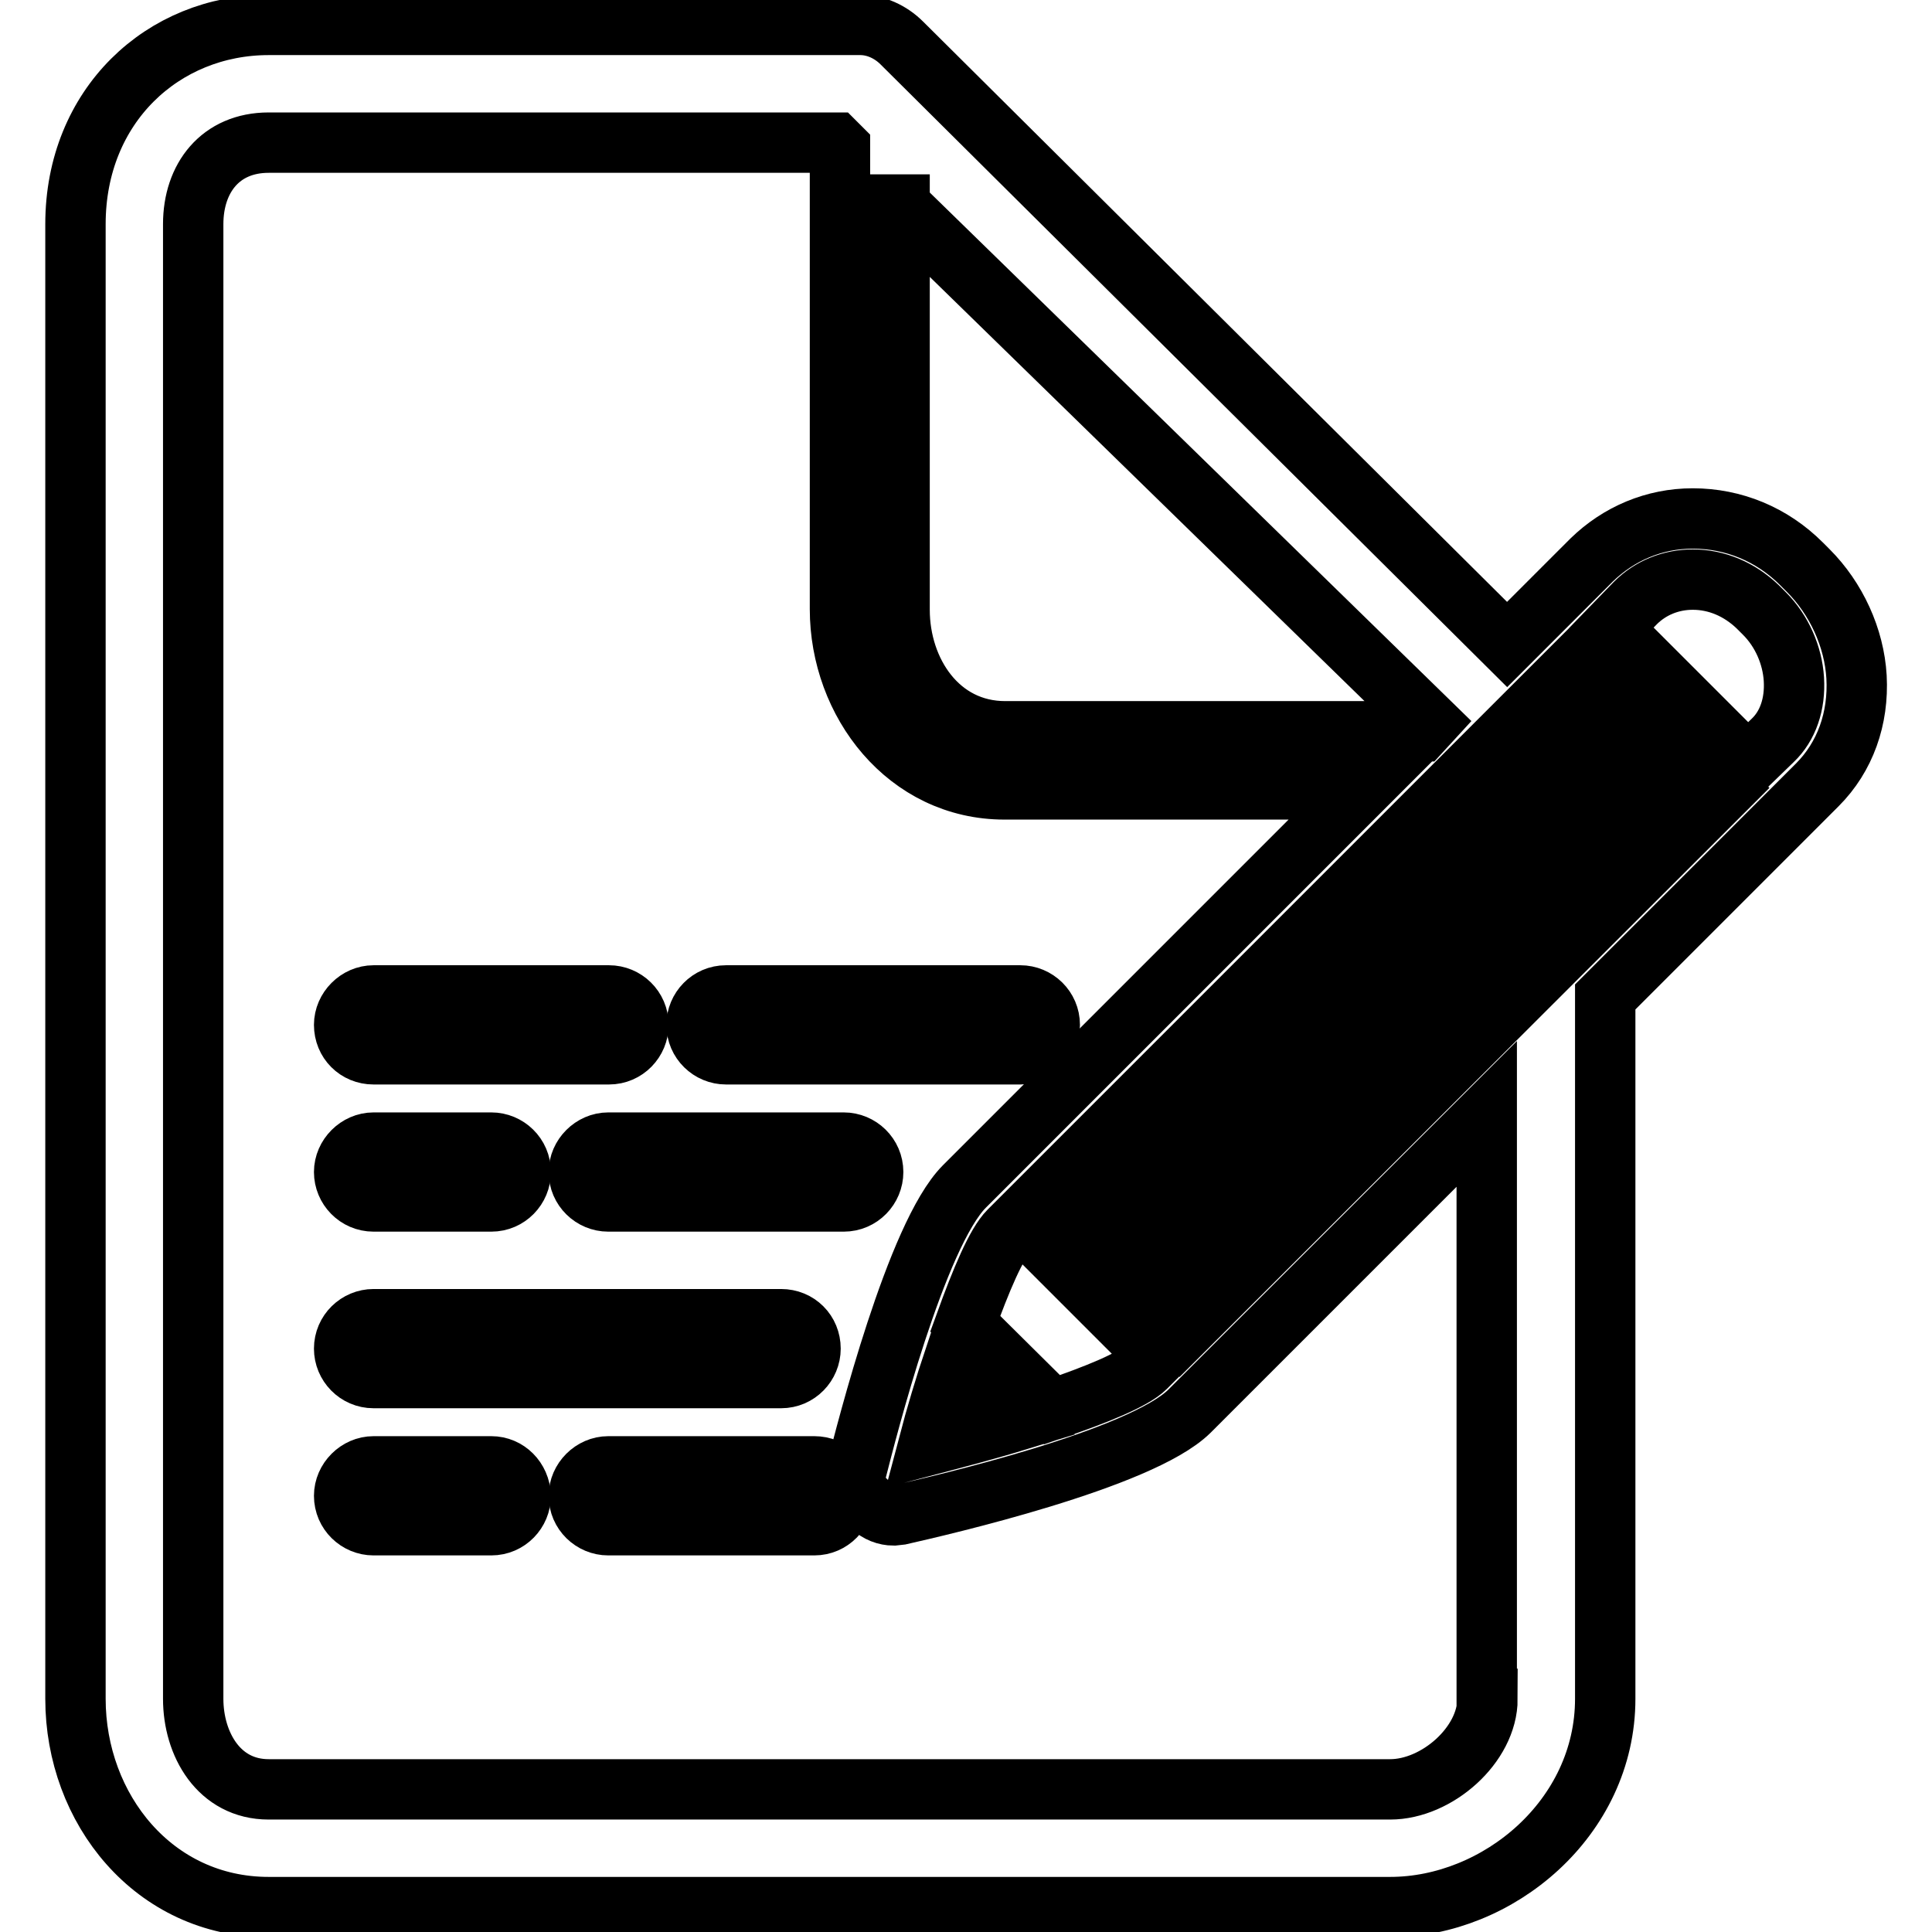
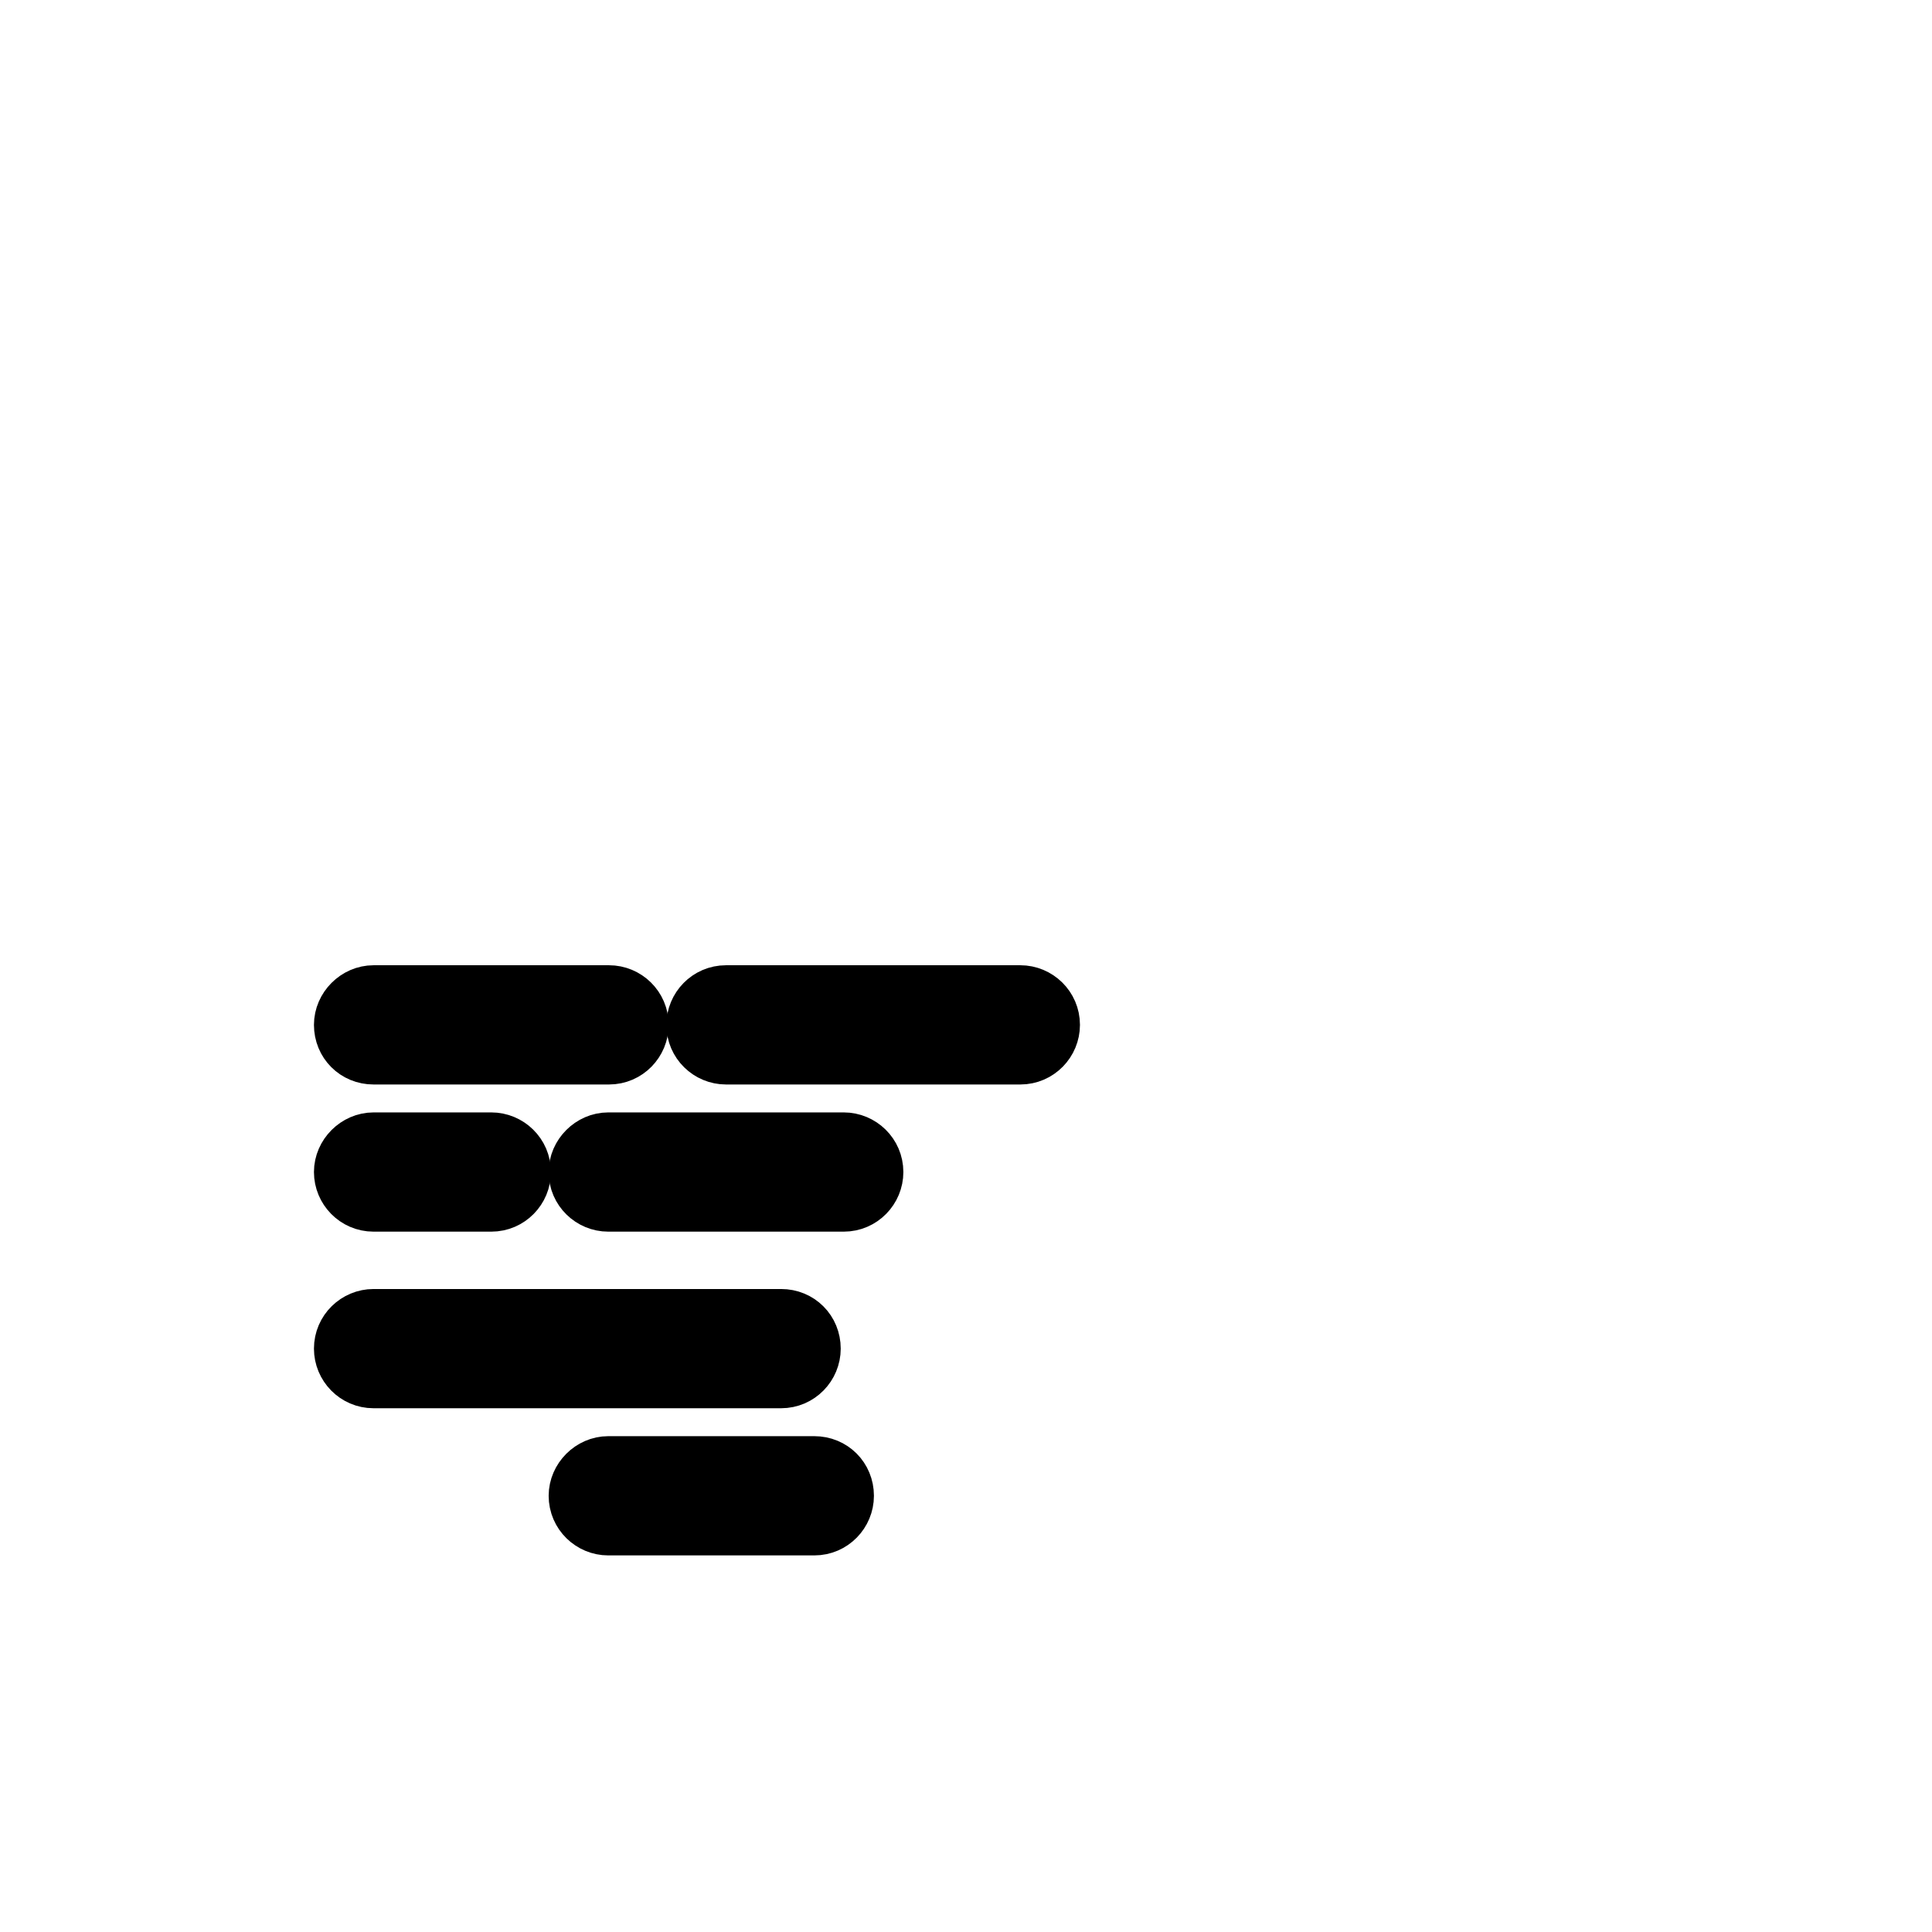
<svg xmlns="http://www.w3.org/2000/svg" version="1.1" x="0px" y="0px" viewBox="0 0 256 256" enable-background="new 0 0 256 256" xml:space="preserve">
  <g>
    <g>
-       <path stroke-width="8" fill-opacity="0" stroke="#000000" d="M239.6,75.6l-0.9-0.9c-3.9-3.9-9-6-14.4-6c-5.1,0-9.8,2-13.4,5.5l-11.2,11.2L119.5,5.7c-1.5-1.5-3.5-2.4-5.5-2.4H35.6C21.6,3.3,10,14,10,29.7v195.4c0,14.6,10.4,27.6,25.6,27.6h148.6c14.3,0,28.5-11.8,28.5-27.6v-93l28.1-28.1c3.7-3.7,5.5-8.8,5.2-14.3C245.7,84.5,243.3,79.3,239.6,75.6z M210.6,86.2l4.2,4.2l-6.2,6.2c-0.8,0.8-0.8,2.1,0,2.9c0.4,0.4,0.9,0.6,1.5,0.6c0.5,0,1.1-0.2,1.4-0.6l6.2-6.3l3.9,3.9l-72.4,72.5l-3.9-3.9l60.2-60.2c0.8-0.8,0.8-2.1,0-2.9c-0.8-0.8-2.1-0.8-2.9,0l-60.2,60.2l-4.2-4.2L210.6,86.2z M127.9,175.4c2.1-5.8,4.1-10.6,5.8-12.3l1.5-1.5l18.1,18.1l-1.5,1.5c-1.6,1.6-6.5,3.6-12.4,5.6L127.9,175.4z M134.9,188.2c-3.9,1.2-8.1,2.3-11.9,3.3c1-3.8,2.2-7.8,3.5-11.7L134.9,188.2z M119.1,27.1l70.3,68.6l-1.1,1.2h-55.1c-8.8,0-14-7.9-14-16.1V27.1z M197.1,225.1c0,6.1-6.7,12-12.9,12H35.6c-6.6,0-10-6-10-12V29.7c0-6.1,3.6-10.8,10-10.8h75.1l0.6,0.6v61.2c0,12.4,8.9,23.9,21.8,23.9h47.3l-52.6,52.6c-6.4,6.4-13,32.5-14.3,37.6c-0.4,1.4,0.1,2.9,1.1,3.9l0.9,0.9c0.8,0.8,1.9,1.2,2.9,1.2l0.9-0.1c5.3-1.2,31.8-7.3,38.3-13.7l39.4-39.4V225.1L197.1,225.1z M156.3,176.8l-4.2-4.2l72.5-72.4l4.2,4.2L156.3,176.8z M234.9,98.1l-3.3,3.2l-18.1-18.1l3.2-3.3c2-2,4.7-3.1,7.6-3.1c3.2,0,6.2,1.3,8.6,3.6l0.9,0.9c2.3,2.3,3.7,5.5,3.9,8.7C237.9,93.3,236.9,96.2,234.9,98.1z" />
      <path stroke-width="8" fill-opacity="0" stroke="#000000" d="M49.5,139.7h31.2c2.2,0,3.9-1.8,3.9-3.9c0-2.2-1.8-3.9-3.9-3.9H49.5c-2.1,0-3.9,1.8-3.9,3.9C45.6,138,47.3,139.7,49.5,139.7z" />
      <path stroke-width="8" fill-opacity="0" stroke="#000000" d="M96.2,139.7h39c2.2,0,3.9-1.8,3.9-3.9c0-2.2-1.8-3.9-3.9-3.9h-39c-2.2,0-3.9,1.8-3.9,3.9C92.3,138,94.1,139.7,96.2,139.7z" />
      <path stroke-width="8" fill-opacity="0" stroke="#000000" d="M115.7,155.3c0-2.2-1.8-3.9-3.9-3.9H80.6c-2.1,0-3.9,1.8-3.9,3.9c0,2.2,1.8,3.9,3.9,3.9h31.2C114,159.2,115.7,157.4,115.7,155.3z" />
      <path stroke-width="8" fill-opacity="0" stroke="#000000" d="M107.9,194.3H80.6c-2.1,0-3.9,1.8-3.9,3.9c0,2.2,1.8,3.9,3.9,3.9h27.3c2.2,0,3.9-1.8,3.9-3.9C111.8,196,110.1,194.3,107.9,194.3z" />
      <path stroke-width="8" fill-opacity="0" stroke="#000000" d="M49.5,159.2h15.6c2.2,0,3.9-1.8,3.9-3.9c0-2.2-1.8-3.9-3.9-3.9H49.5c-2.1,0-3.9,1.8-3.9,3.9C45.6,157.4,47.3,159.2,49.5,159.2z" />
      <path stroke-width="8" fill-opacity="0" stroke="#000000" d="M49.5,182.6h54c2.2,0,3.9-1.8,3.9-3.9c0-2.2-1.7-3.9-3.9-3.9h-54c-2.1,0-3.9,1.7-3.9,3.9C45.6,180.8,47.3,182.6,49.5,182.6z" />
-       <path stroke-width="8" fill-opacity="0" stroke="#000000" d="M65.1,194.3H49.5c-2.1,0-3.9,1.8-3.9,3.9c0,2.2,1.8,3.9,3.9,3.9h15.6c2.2,0,3.9-1.8,3.9-3.9C68.9,196,67.2,194.3,65.1,194.3z" />
    </g>
  </g>
</svg>